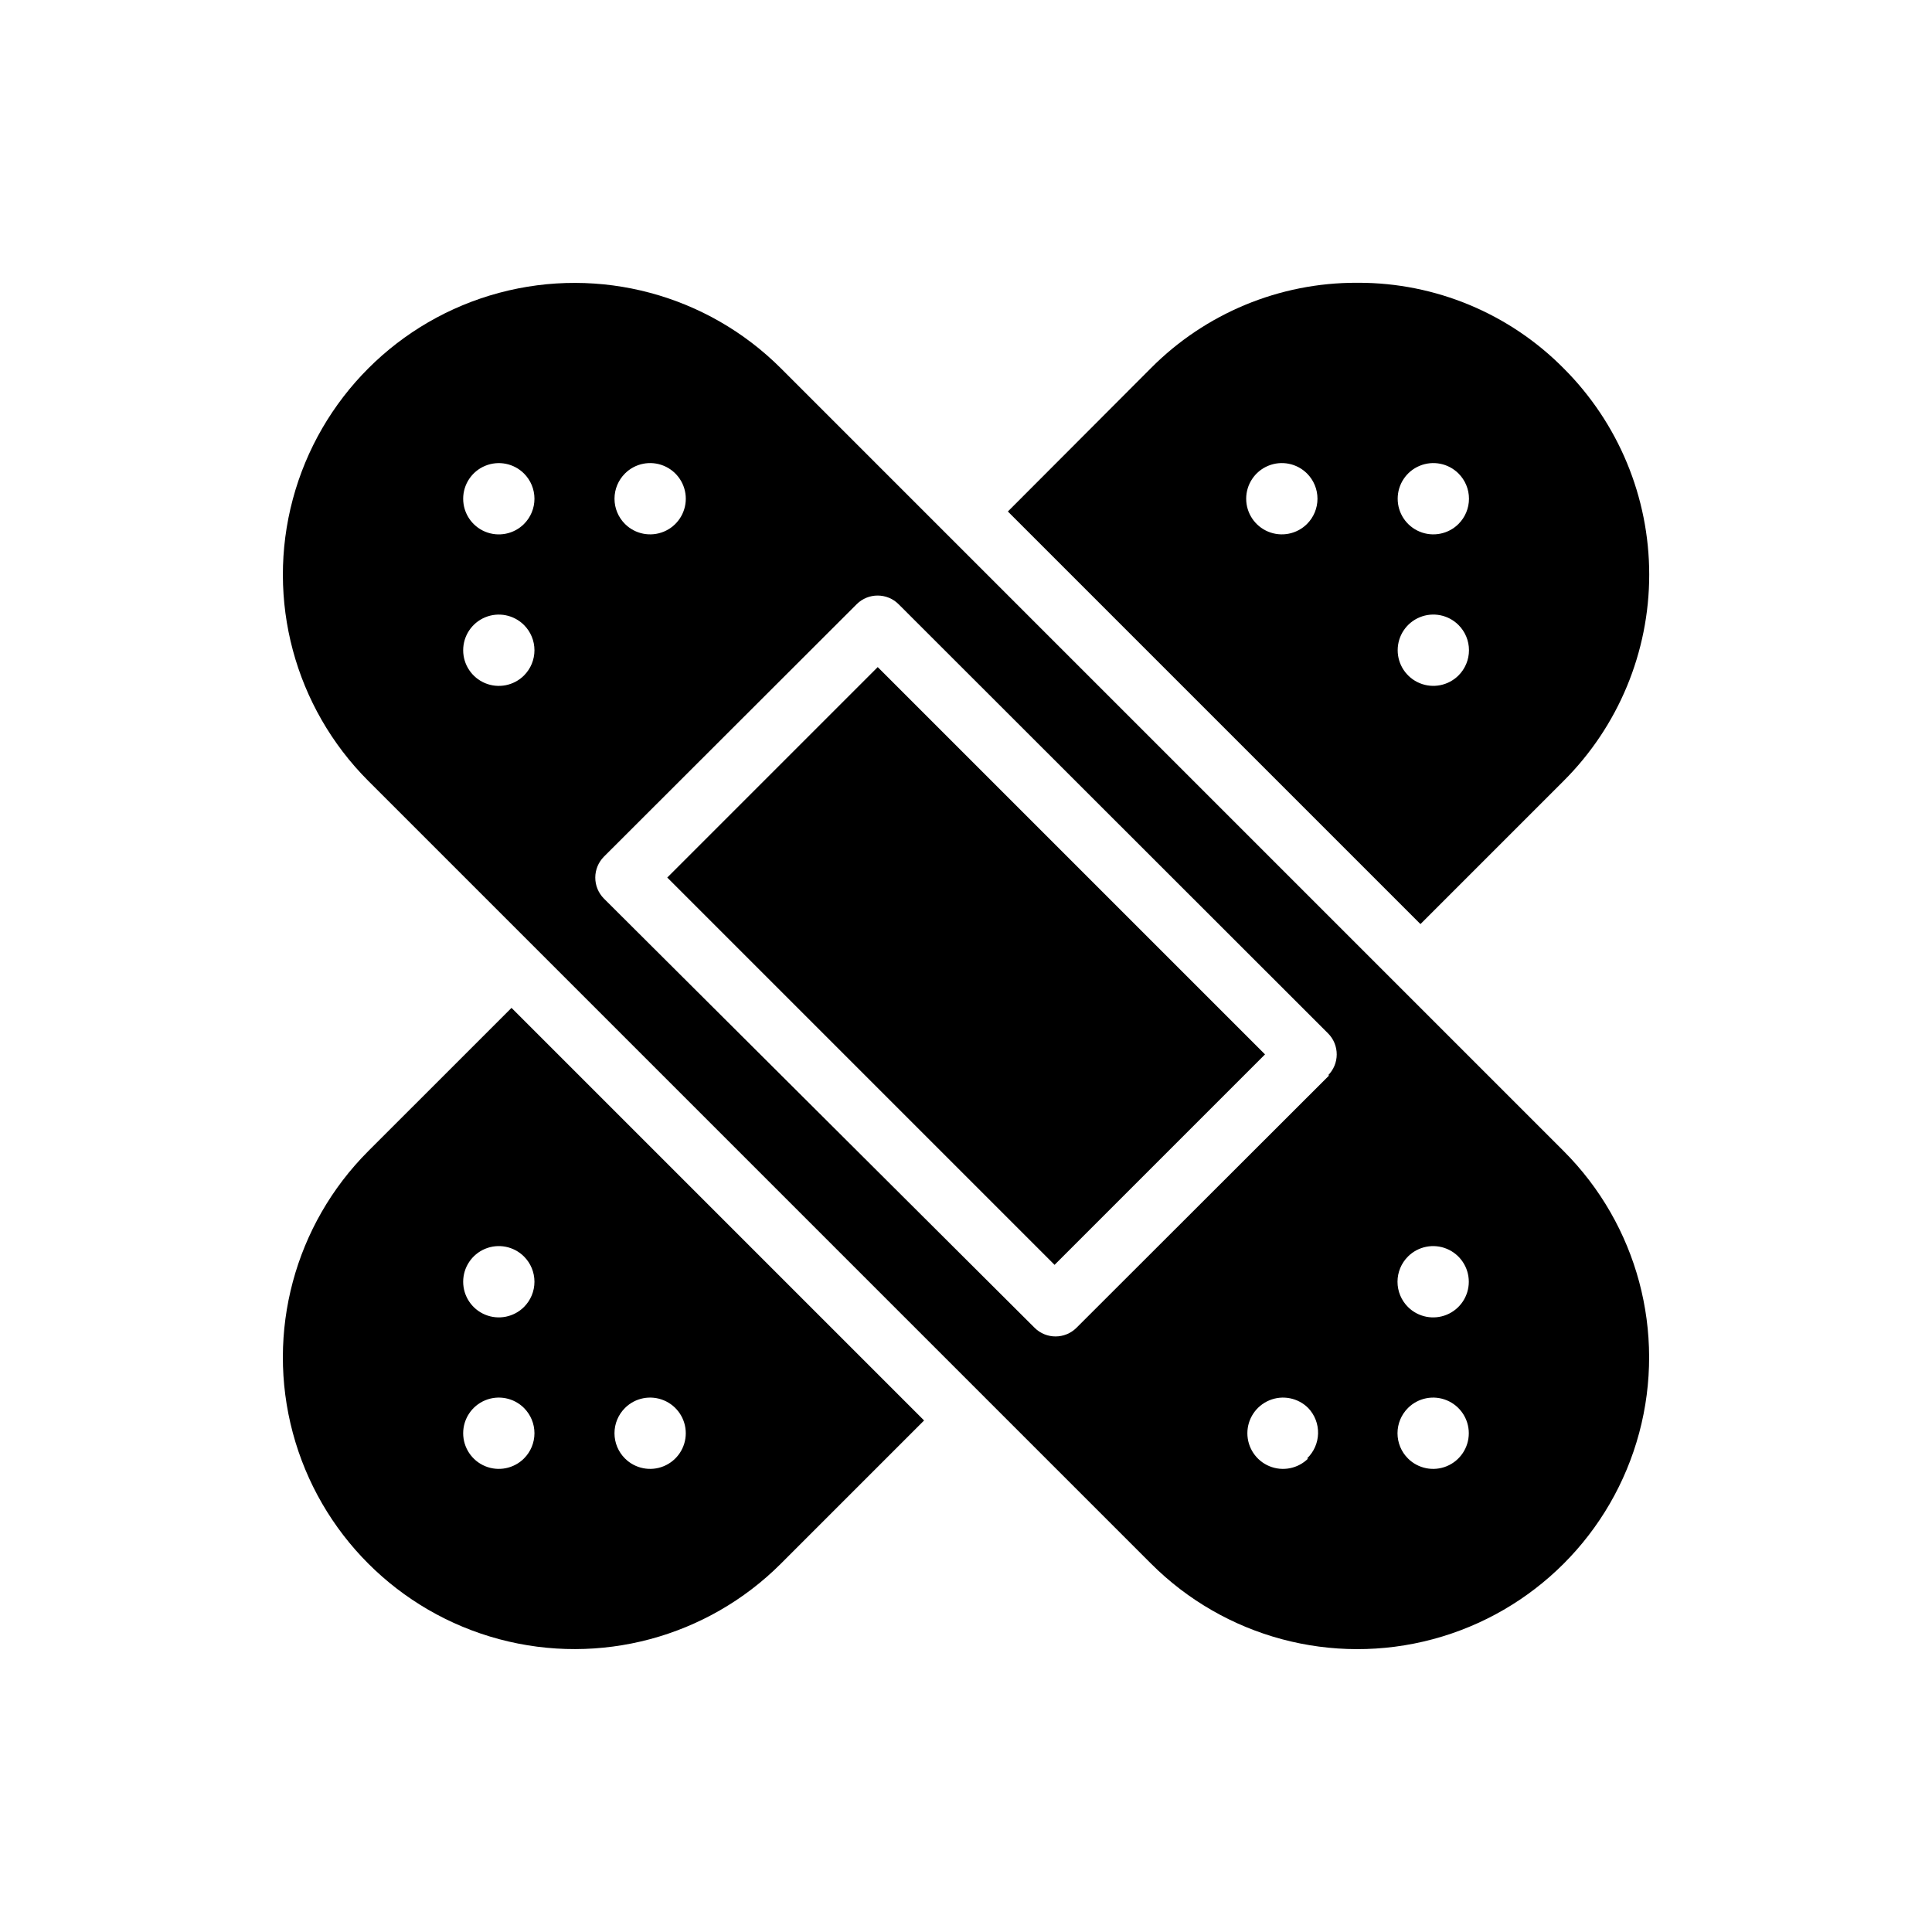
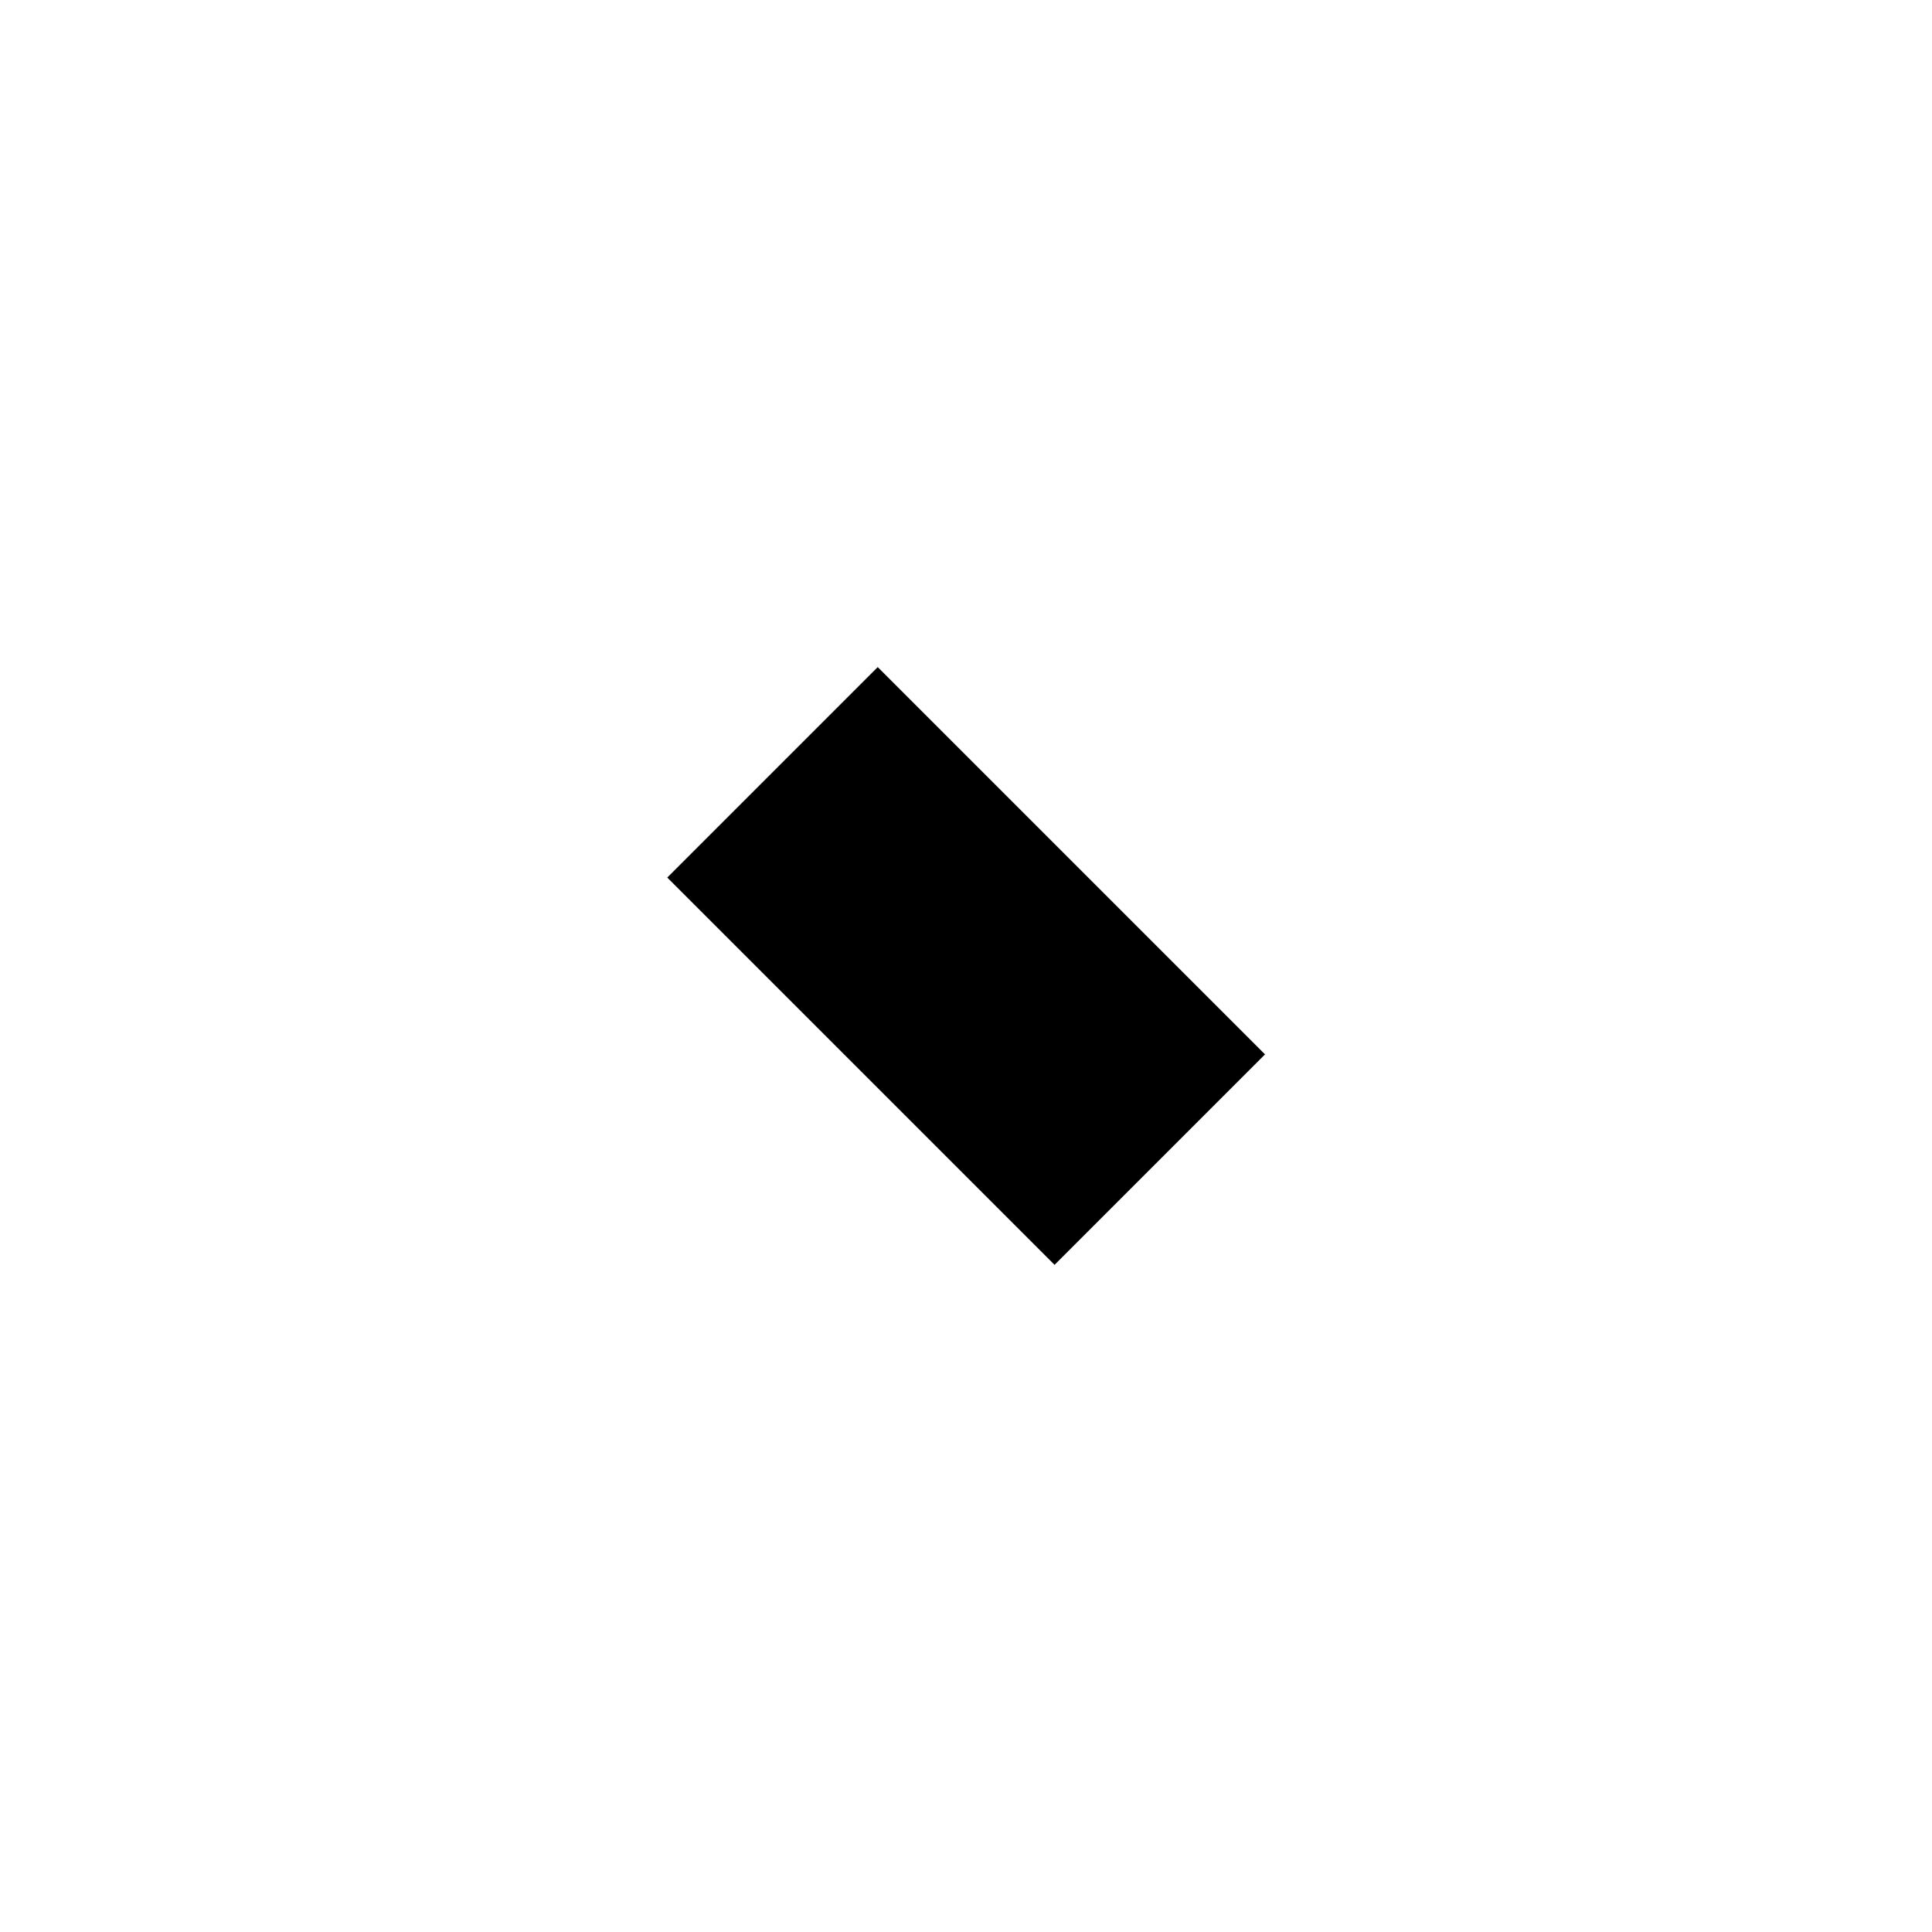
<svg xmlns="http://www.w3.org/2000/svg" fill="#000000" width="800px" height="800px" version="1.1" viewBox="144 144 512 512">
  <g>
-     <path d="m241.61 449.04c-19.531 19.531-27.16 48-20.012 74.68 7.148 26.684 27.992 47.523 54.672 54.672 26.68 7.148 55.148-0.48 74.684-20.012l37.941-37.941-109.34-109.34zm68.016 68.094v-0.004c2.703-2.695 6.762-3.496 10.289-2.031 3.527 1.465 5.824 4.906 5.824 8.723 0 3.82-2.297 7.262-5.824 8.727-3.527 1.465-7.586 0.66-10.289-2.035-1.781-1.77-2.781-4.18-2.781-6.691s1-4.918 2.781-6.691zm-26.766 13.383v-0.004c-2.703 2.695-6.766 3.5-10.293 2.035-3.523-1.465-5.82-4.906-5.82-8.727 0-3.816 2.297-7.258 5.82-8.723 3.527-1.465 7.59-0.664 10.293 2.031 1.777 1.773 2.777 4.18 2.777 6.691s-1 4.922-2.777 6.691zm0-40.148c-2.703 2.691-6.766 3.496-10.293 2.031-3.523-1.465-5.82-4.906-5.82-8.723 0-3.82 2.297-7.262 5.82-8.727 3.527-1.465 7.59-0.66 10.293 2.035 1.777 1.77 2.777 4.18 2.777 6.691 0 2.508-1 4.918-2.777 6.691z" />
-     <path d="m558.38 241.61c-14.371-14.523-33.961-22.688-54.395-22.672h-0.473c-20.445-0.039-40.059 8.094-54.473 22.594l-37.945 38.02 109.34 109.34 37.941-37.941c14.523-14.488 22.684-34.16 22.684-54.672 0-20.516-8.16-40.184-22.684-54.672zm-68.016 41.25h0.004c-2.707 2.695-6.766 3.496-10.293 2.031-3.523-1.461-5.824-4.906-5.824-8.723s2.301-7.262 5.824-8.723c3.527-1.465 7.586-0.664 10.293 2.031 1.777 1.773 2.777 4.18 2.777 6.691s-1 4.918-2.777 6.691zm40.148 40.148c-2.703 2.691-6.766 3.496-10.289 2.031-3.527-1.465-5.824-4.906-5.824-8.723 0-3.82 2.297-7.262 5.824-8.727 3.523-1.465 7.586-0.66 10.289 2.035 1.781 1.77 2.781 4.18 2.781 6.691 0 2.508-1 4.918-2.781 6.691zm0-40.148c-2.703 2.695-6.766 3.496-10.289 2.031-3.527-1.461-5.824-4.906-5.824-8.723s2.297-7.262 5.824-8.723c3.523-1.465 7.586-0.664 10.289 2.031 1.781 1.773 2.781 4.18 2.781 6.691s-1 4.918-2.781 6.691z" />
-     <path d="m394.41 285.07-43.453-43.453c-19.535-19.531-48.004-27.16-74.684-20.012-26.68 7.148-47.523 27.992-54.672 54.672-7.148 26.68 0.48 55.148 20.012 74.684l207.43 207.43h0.004c19.531 19.531 48 27.16 74.68 20.012 26.684-7.148 47.523-27.988 54.672-54.672 7.148-26.68-0.48-55.148-20.012-74.68zm-111.55 37.945c-2.703 2.691-6.766 3.496-10.293 2.031-3.523-1.465-5.82-4.906-5.82-8.723 0-3.82 2.297-7.262 5.82-8.727 3.527-1.465 7.59-0.66 10.293 2.035 1.777 1.77 2.777 4.18 2.777 6.691 0 2.508-1 4.918-2.777 6.691zm0-40.148c-2.703 2.695-6.766 3.496-10.293 2.031-3.523-1.461-5.82-4.906-5.82-8.723s2.297-7.262 5.82-8.723c3.527-1.465 7.59-0.664 10.293 2.031 1.777 1.773 2.777 4.18 2.777 6.691s-1 4.918-2.777 6.691zm234.27 194.12c2.707-2.695 6.766-3.5 10.293-2.035 3.523 1.465 5.824 4.906 5.824 8.727 0 3.816-2.301 7.258-5.824 8.723-3.527 1.465-7.586 0.66-10.293-2.031-1.777-1.773-2.777-4.184-2.777-6.691 0-2.512 1-4.922 2.777-6.691zm0 40.148v-0.004c2.707-2.695 6.766-3.496 10.293-2.031 3.523 1.465 5.824 4.906 5.824 8.723 0 3.82-2.301 7.262-5.824 8.727-3.527 1.465-7.586 0.66-10.293-2.035-1.777-1.77-2.777-4.18-2.777-6.691s1-4.918 2.777-6.691zm-207.5-247.66c2.703-2.695 6.762-3.496 10.289-2.031 3.527 1.461 5.824 4.906 5.824 8.723s-2.297 7.262-5.824 8.723c-3.527 1.465-7.586 0.664-10.289-2.031-1.781-1.773-2.781-4.18-2.781-6.691s1-4.918 2.781-6.691zm181.05 261.04c-2.703 2.695-6.766 3.5-10.289 2.035-3.527-1.465-5.824-4.906-5.824-8.727 0-3.816 2.297-7.258 5.824-8.723 3.523-1.465 7.586-0.664 10.289 2.031 1.738 1.816 2.684 4.246 2.621 6.758-0.059 2.512-1.113 4.894-2.934 6.625zm5.59-101.55-66.992 66.914c-3.07 3.055-8.027 3.055-11.098 0l-114.14-113.75c-1.473-1.484-2.297-3.496-2.285-5.59 0.012-2.062 0.832-4.043 2.285-5.508l66.992-66.914c3.07-3.051 8.027-3.051 11.098 0l113.83 113.75c1.477 1.488 2.297 3.496 2.285 5.59-0.008 2.066-0.828 4.043-2.285 5.512z" />
    <path d="m320.83 376.56 55.773-55.773 102.64 102.64-55.773 55.773z" />
  </g>
</svg>